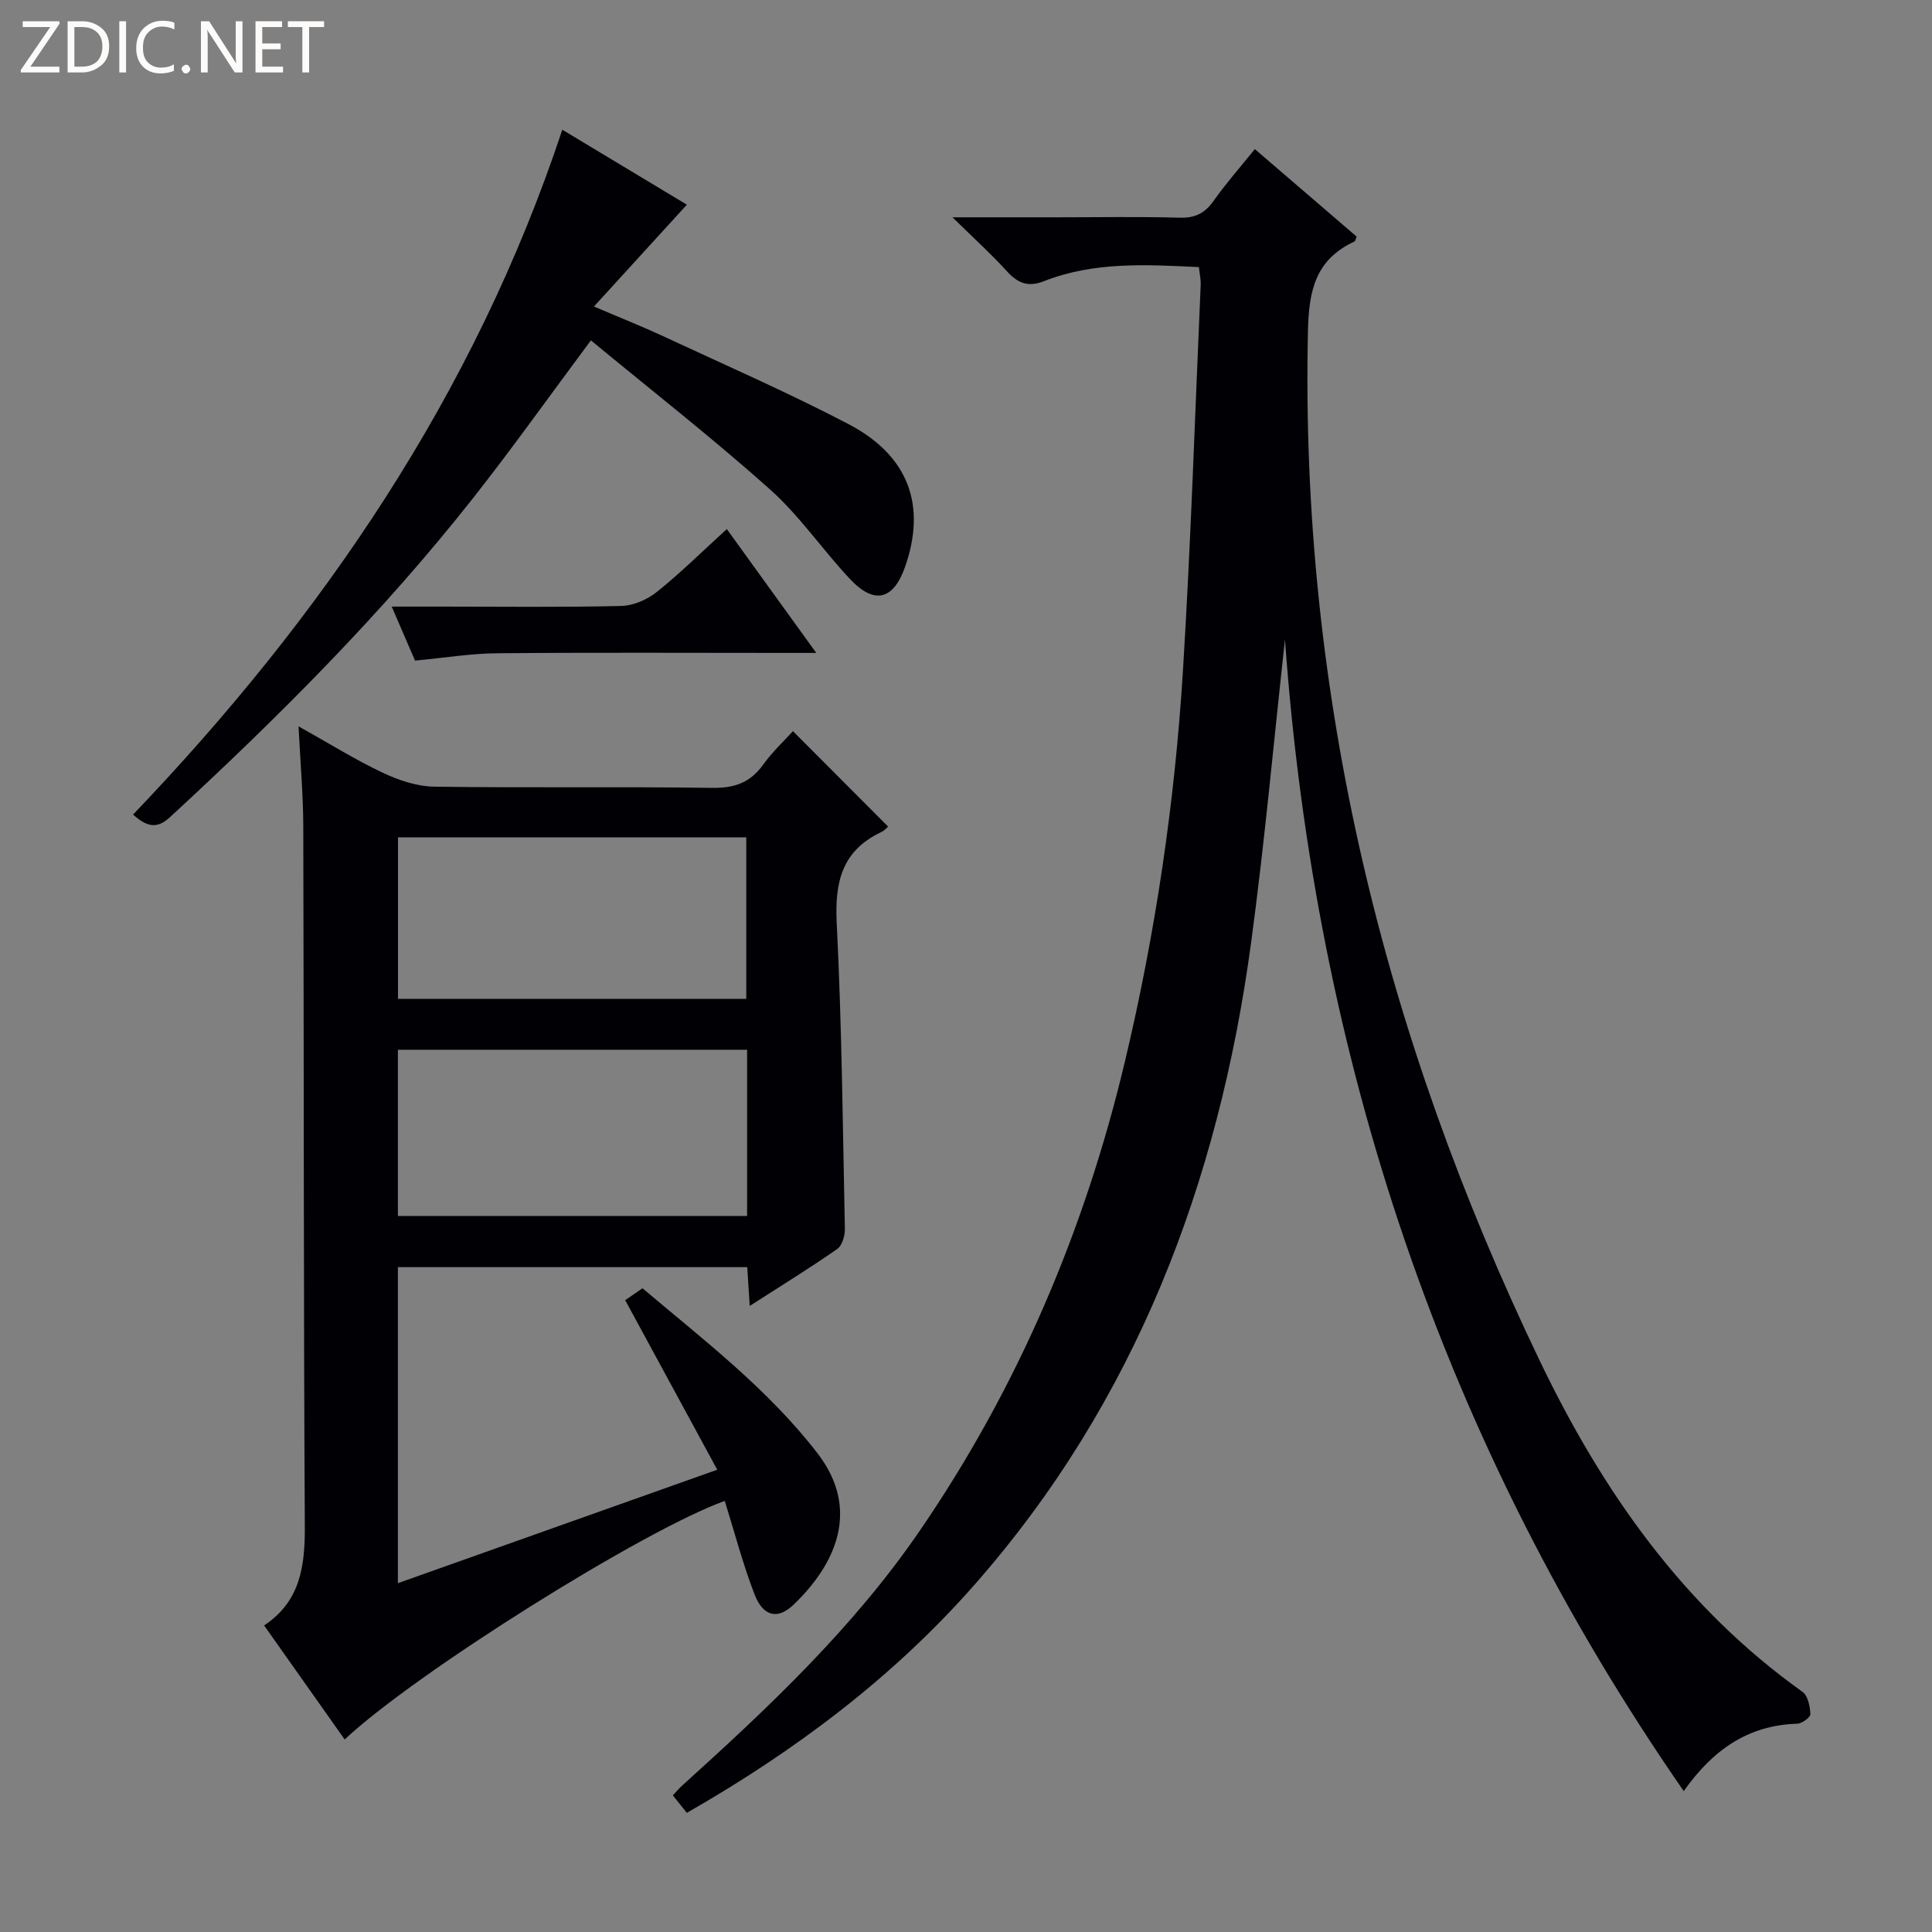
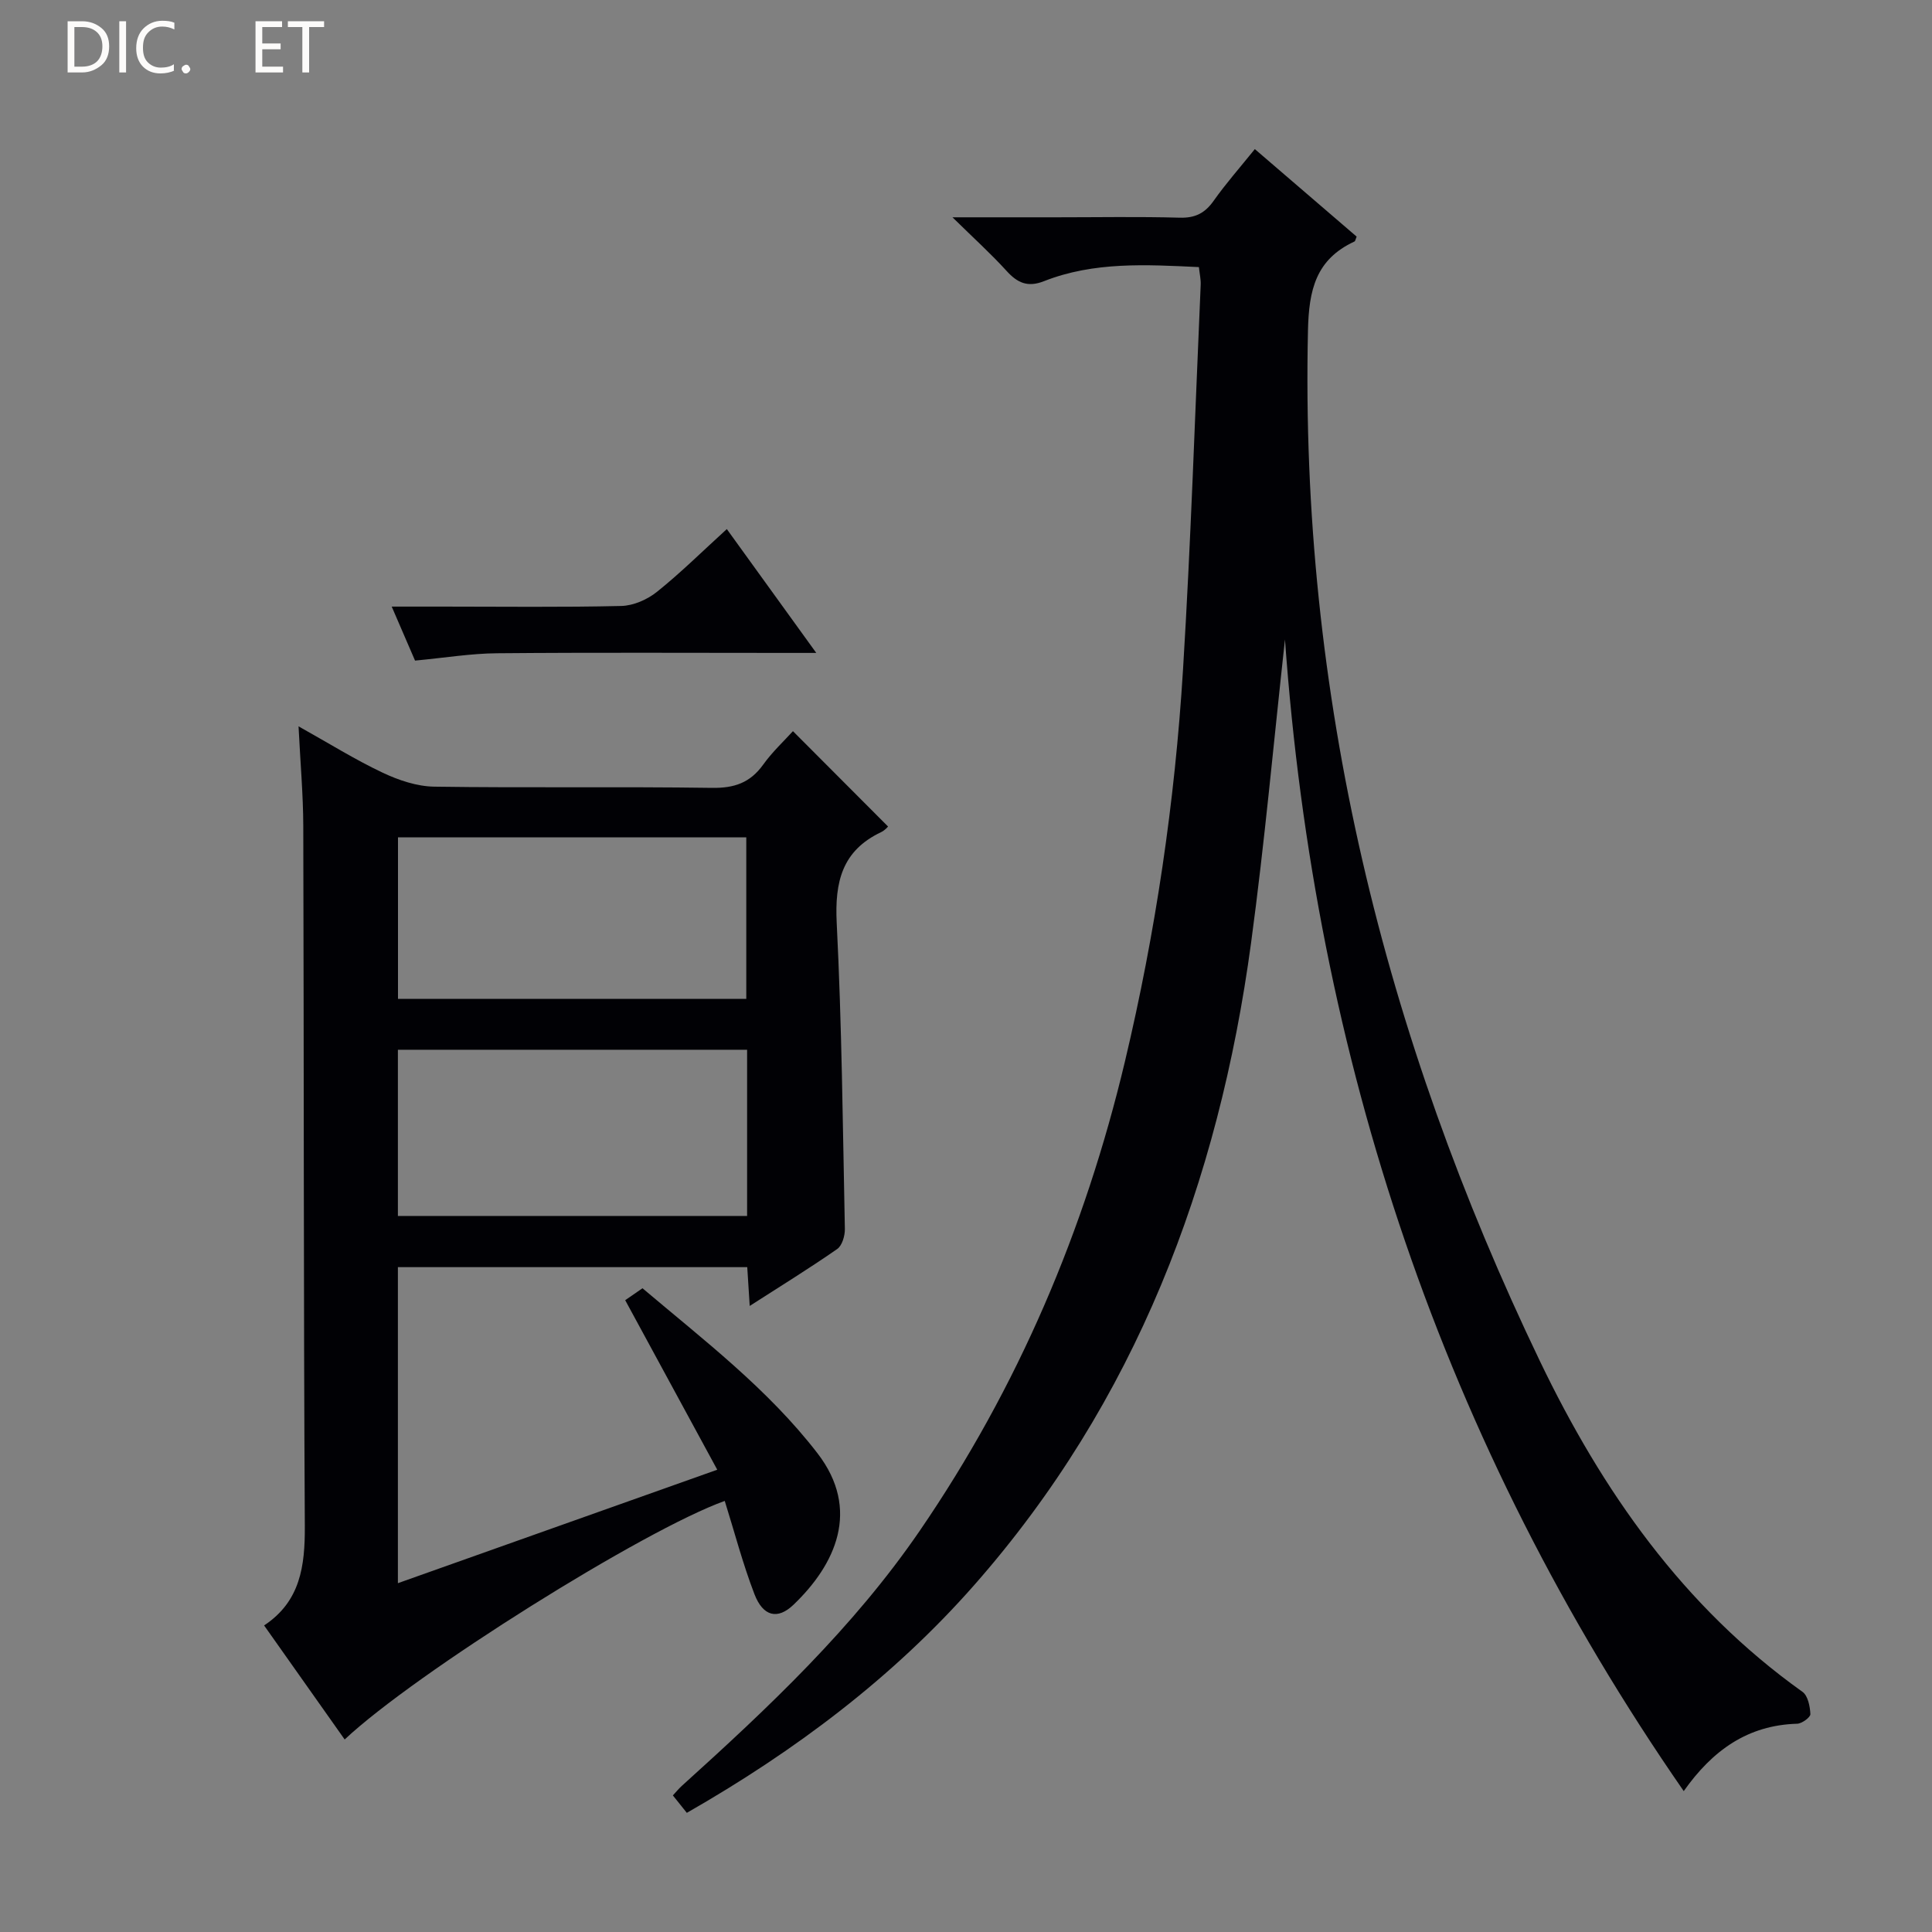
<svg xmlns="http://www.w3.org/2000/svg" enable-background="new 0 0 400 400" viewBox="0 0 400 400">
  <rect x="0" y="0" width="400" height="400" fill="#808080" stroke="none" />
  <g fill="#fcfbfa">
-     <path d="m12.4 4.8-6.1 9h6v1.2h-8v-.5l6.1-8.9h-5.7v-1.2h7.6v.4z" />
    <path d="m14 15v-10.6h3c1.6 0 2.9.5 4 1.4s1.6 2.2 1.6 3.8-.5 3-1.6 3.9-2.4 1.5-4 1.5zm1.4-9.4v8.2h1.6c1.3 0 2.4-.4 3.1-1.1s1.1-1.8 1.1-3.1-.4-2.3-1.2-3-1.8-1-3.1-1z" />
    <path d="m26.1 4.4v10.6h-1.4v-10.6z" />
    <path d="m36.1 14.6c-.8.4-1.8.6-2.9.6-1.5 0-2.7-.5-3.6-1.4s-1.4-2.2-1.4-3.8c0-1.7.5-3.1 1.5-4.1s2.3-1.6 3.9-1.6c1 0 1.8.1 2.5.4v1.4c-.8-.4-1.6-.6-2.5-.6-1.2 0-2.1.4-2.9 1.2s-1.1 1.8-1.1 3.2c0 1.3.3 2.3 1 3s1.6 1.1 2.7 1.1c1 0 2-.2 2.7-.7v1.3z" />
    <path d="m37.6 14.3c0-.2.1-.5.3-.6s.4-.3.6-.3c.3 0 .5.1.6.3s.3.4.3.6-.1.4-.3.6-.4.3-.6.3c-.3 0-.5-.1-.6-.3s-.3-.4-.3-.6z" />
-     <path d="m50.2 15h-1.6l-5.3-8.2c-.2-.2-.3-.5-.4-.7 0 .2.1.7.1 1.5v7.4h-1.4v-10.6h1.7l5.2 8.1c.2.4.4.6.4.7 0-.3-.1-.8-.1-1.5v-7.3h1.4z" />
    <path d="m58.6 15h-5.7v-10.6h5.5v1.2h-4.1v3.4h3.8v1.2h-3.8v3.6h4.3z" />
    <path d="m67.1 5.6h-3.1v9.4h-1.4v-9.4h-3v-1.2h7.5z" />
  </g>
  <path d="m266.04 132.4c-2.31 20.95-4.2 41.95-7.02 62.82-6.71 49.62-23.9 95-57.35 132.99-16.81 19.09-37.05 34.3-59.47 47.12-1.02-1.27-1.9-2.38-2.89-3.61.74-.8 1.25-1.43 1.85-1.97 17.94-16.2 35.5-32.73 49.27-52.83 20.33-29.68 34.16-62.21 42.47-97.13 6.35-26.69 10.35-53.78 12.03-81.14 1.63-26.53 2.49-53.12 3.66-79.68.05-1.13-.22-2.26-.37-3.67-10.96-.52-21.74-1.15-32.06 2.91-3.4 1.34-5.51.36-7.77-2.13-3.21-3.53-6.77-6.75-11.19-11.09h21.56c8.5 0 17-.16 25.49.08 3.22.09 5.23-.95 7.04-3.52 2.49-3.52 5.36-6.78 8.51-10.68 7.13 6.13 14.12 12.14 21.08 18.12-.22.51-.27.93-.47 1.02-7.97 3.7-9.43 9.99-9.61 18.45-1.67 75.15 15.65 145.97 48.02 213.34 12.89 26.83 29.65 50.86 54.37 68.48 1.12.8 1.56 3.02 1.63 4.61.03.65-1.75 1.96-2.73 1.99-10.21.29-17.52 5.48-23.49 13.95-49.93-72.05-76.35-151.85-82.56-238.43z" fill="#010105" />
  <path d="m61.81 150.38c6.39 3.57 11.73 6.91 17.38 9.58 3.32 1.57 7.12 2.86 10.73 2.91 19.16.28 38.33-.03 57.49.25 4.62.07 7.89-1.05 10.59-4.8 1.92-2.68 4.39-4.97 6.17-6.94 6.57 6.59 13.08 13.11 19.69 19.74.04-.04-.6.77-1.44 1.17-8.08 3.83-9.61 10.29-9.19 18.76 1.06 21.1 1.26 42.24 1.69 63.37.03 1.41-.56 3.46-1.58 4.17-5.7 3.97-11.63 7.62-18.12 11.79-.19-3.03-.34-5.39-.51-8.03-24.1 0-48.03 0-72.33 0v65.43c21.73-7.72 43.36-15.4 66.12-23.49-6.48-11.93-12.71-23.4-19.06-35.1.85-.58 2.04-1.4 3.58-2.47 12.71 10.75 25.96 20.85 36.22 34.15 9.04 11.72 3.72 23.08-4.96 31.38-3.3 3.16-6.31 2.41-8.08-2.2-2.42-6.29-4.13-12.86-6.15-19.3-16.71 5.98-64.06 35.64-78.69 49.39-5.47-7.75-10.93-15.46-16.68-23.61 7.54-4.99 8.47-12.33 8.43-20.56-.27-48.33-.18-96.66-.32-144.99-.02-6.44-.6-12.91-.98-20.6zm92.87 66.96c-24.37 0-48.38 0-72.3 0v34.41h72.3c0-11.5 0-22.74 0-34.41zm-.17-10.53c0-11.49 0-22.51 0-33.45-24.31 0-48.2 0-72.11 0v33.45z" fill="#010105" />
-   <path d="m116.42 26.86c9.06 5.46 18 10.83 25.79 15.52-6.24 6.83-12.39 13.57-19.24 21.08 5.66 2.42 10.06 4.16 14.34 6.15 12.8 5.96 25.76 11.62 38.26 18.14 12.57 6.55 16.29 16.88 11.8 29.65-2.39 6.8-6.33 7.84-11.34 2.53-5.7-6.04-10.43-13.09-16.58-18.58-12-10.71-24.7-20.63-37.11-30.88-8.6 11.55-16.2 22.25-24.31 32.55-18.89 23.99-40.42 45.49-62.83 66.16-2.81 2.6-4.87 1.92-7.65-.53 39.22-41.02 70.65-86.91 88.87-141.79z" fill="#010105" />
  <path d="m85.93 136.77c-1.37-3.17-2.93-6.77-4.83-11.18h10.6c12.31 0 24.62.16 36.92-.13 2.52-.06 5.4-1.32 7.4-2.93 4.91-3.93 9.4-8.39 14.46-12.99 6.07 8.4 11.93 16.52 18.52 25.64-2.73 0-4.46 0-6.19 0-19.96 0-39.92-.11-59.88.07-5.42.04-10.83.94-17 1.52z" fill="#010105" />
</svg>